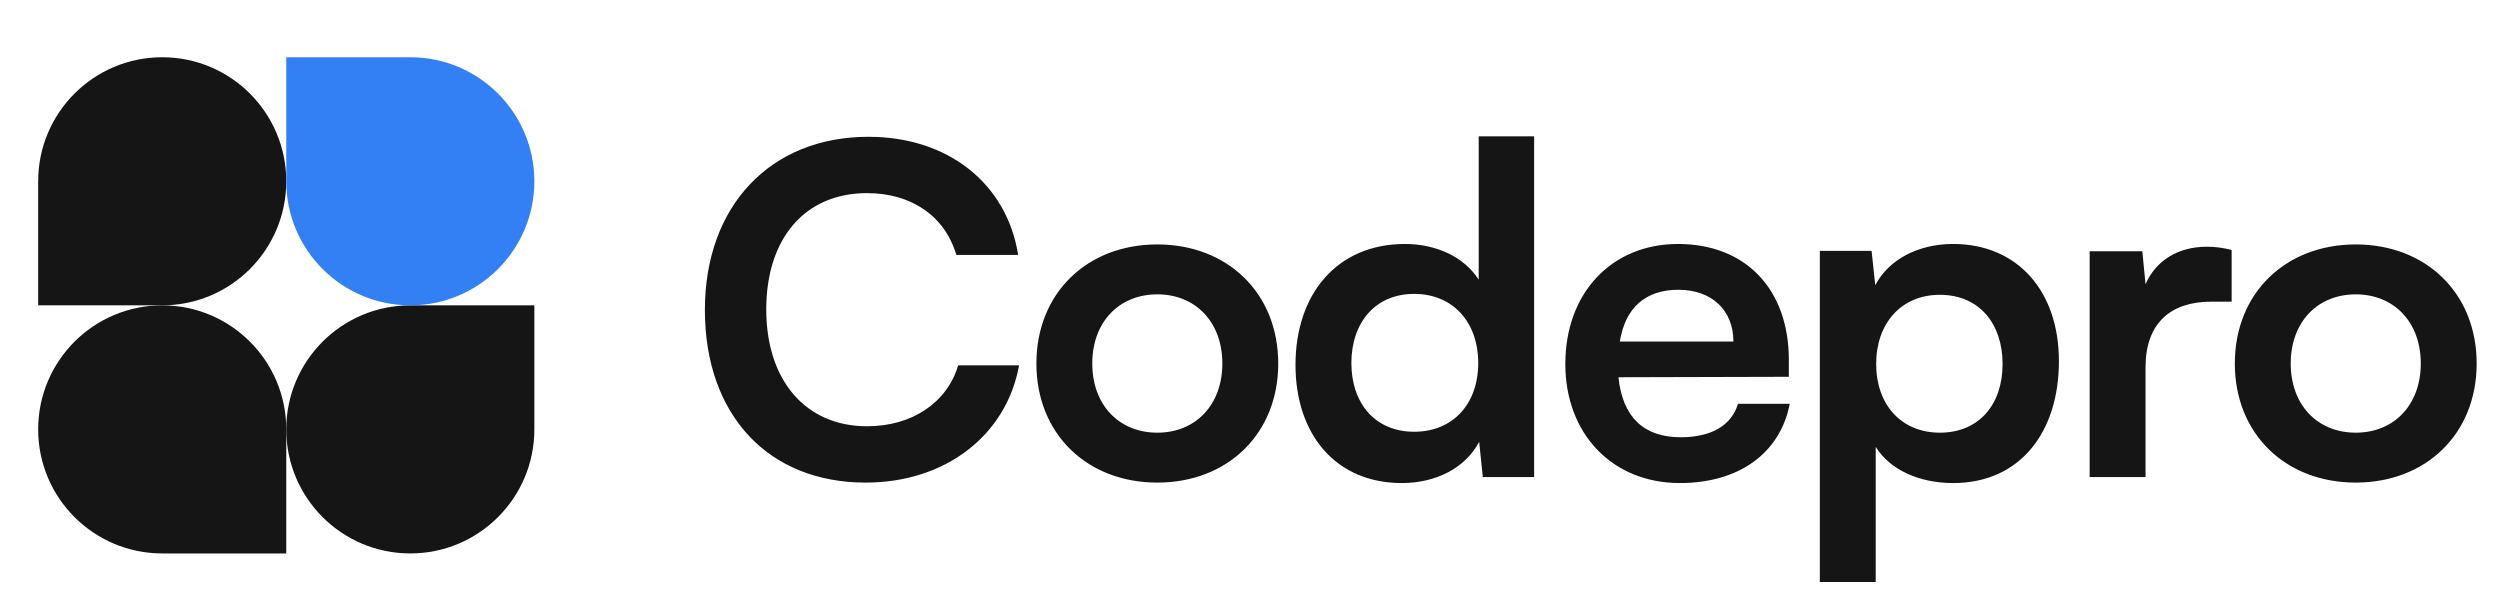
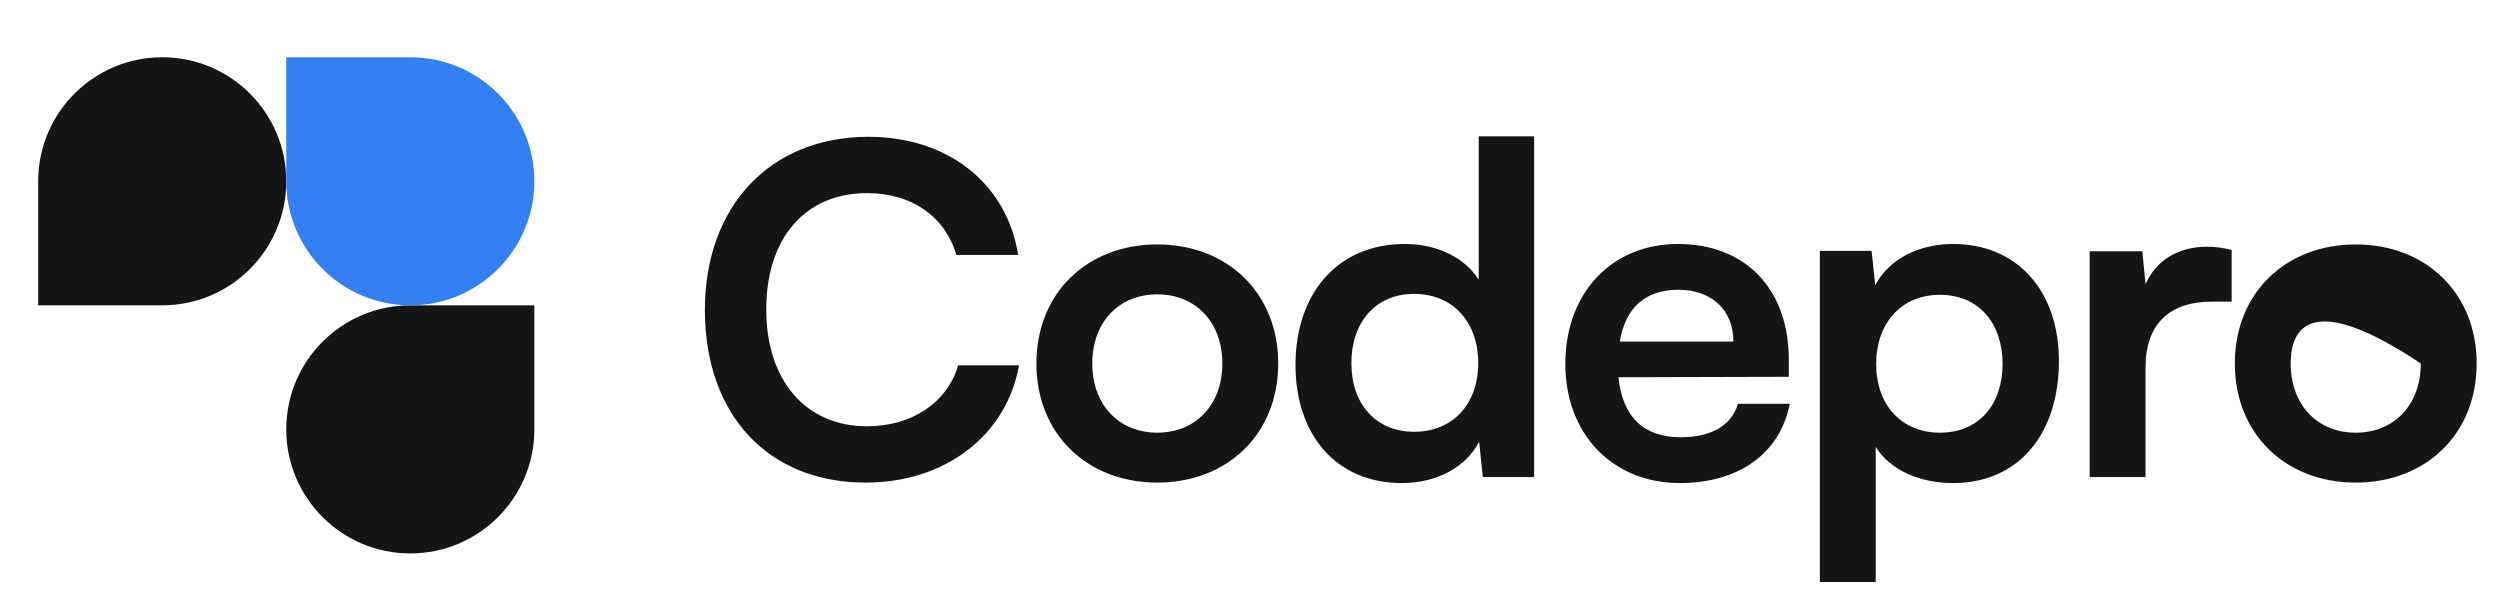
<svg xmlns="http://www.w3.org/2000/svg" width="131" height="32" viewBox="0 0 131 32" fill="none">
  <path d="M15 9.5C15 13.09 12.09 16 8.5 16H2V9.5C2 5.91 4.91 3 8.5 3C12.09 3 15 5.91 15 9.5Z" fill="#151515" />
  <path d="M15 22.5C15 18.91 17.91 16 21.5 16H28V22.5C28 26.09 25.09 29 21.5 29C17.91 29 15 26.09 15 22.5Z" fill="#151515" />
-   <path d="M2 22.5C2 26.09 4.91 29 8.5 29H15V22.5C15 18.91 12.09 16 8.5 16C4.91 16 2 18.91 2 22.5Z" fill="#151515" />
  <path d="M28 9.5C28 5.91 25.09 3 21.5 3H15V9.5C15 13.09 17.91 16 21.5 16C25.09 16 28 13.09 28 9.5Z" fill="#3380F5" />
-   <path d="M45.36 25.288C40.248 25.288 36.936 21.736 36.936 16.24C36.936 10.792 40.368 7.168 45.504 7.168C49.656 7.168 52.752 9.592 53.352 13.36H50.112C49.512 11.32 47.76 10.12 45.432 10.12C42.192 10.12 40.152 12.472 40.152 16.216C40.152 19.936 42.216 22.336 45.432 22.336C47.808 22.336 49.632 21.088 50.208 19.144H53.4C52.728 22.84 49.512 25.288 45.36 25.288ZM54.307 19.048C54.307 15.352 56.971 12.808 60.643 12.808C64.315 12.808 66.979 15.352 66.979 19.048C66.979 22.744 64.315 25.288 60.643 25.288C56.971 25.288 54.307 22.744 54.307 19.048ZM57.235 19.048C57.235 21.208 58.627 22.672 60.643 22.672C62.659 22.672 64.051 21.208 64.051 19.048C64.051 16.888 62.659 15.424 60.643 15.424C58.627 15.424 57.235 16.888 57.235 19.048ZM73.452 25.312C70.02 25.312 67.884 22.792 67.884 19.12C67.884 15.424 70.044 12.784 73.62 12.784C75.276 12.784 76.74 13.48 77.484 14.656V7.144H80.388V25H77.7L77.508 23.152C76.788 24.52 75.252 25.312 73.452 25.312ZM74.1 22.624C76.14 22.624 77.46 21.16 77.46 19.024C77.46 16.888 76.14 15.4 74.1 15.4C72.06 15.4 70.812 16.912 70.812 19.024C70.812 21.136 72.06 22.624 74.1 22.624ZM88.023 25.312C84.495 25.312 82.023 22.744 82.023 19.072C82.023 15.352 84.447 12.784 87.927 12.784C91.479 12.784 93.735 15.16 93.735 18.856V19.744L84.807 19.768C85.023 21.856 86.127 22.912 88.071 22.912C89.679 22.912 90.735 22.288 91.071 21.16H93.783C93.279 23.752 91.119 25.312 88.023 25.312ZM87.951 15.184C86.223 15.184 85.167 16.12 84.879 17.896H90.831C90.831 16.264 89.703 15.184 87.951 15.184ZM95.359 30.496V13.144H98.071L98.263 14.944C98.983 13.576 100.543 12.784 102.343 12.784C105.679 12.784 107.887 15.208 107.887 18.928C107.887 22.624 105.871 25.312 102.343 25.312C100.567 25.312 99.031 24.616 98.287 23.416V30.496H95.359ZM98.311 19.072C98.311 21.208 99.631 22.672 101.647 22.672C103.711 22.672 104.935 21.184 104.935 19.072C104.935 16.96 103.711 15.448 101.647 15.448C99.631 15.448 98.311 16.936 98.311 19.072ZM116.938 13.096V15.808H115.858C113.746 15.808 112.426 16.936 112.426 19.24V25H109.498V13.168H112.258L112.426 14.896C112.93 13.72 114.058 12.928 115.642 12.928C116.05 12.928 116.458 12.976 116.938 13.096ZM117.105 19.048C117.105 15.352 119.769 12.808 123.441 12.808C127.113 12.808 129.777 15.352 129.777 19.048C129.777 22.744 127.113 25.288 123.441 25.288C119.769 25.288 117.105 22.744 117.105 19.048ZM120.033 19.048C120.033 21.208 121.425 22.672 123.441 22.672C125.457 22.672 126.849 21.208 126.849 19.048C126.849 16.888 125.457 15.424 123.441 15.424C121.425 15.424 120.033 16.888 120.033 19.048Z" fill="#151515" />
+   <path d="M45.36 25.288C40.248 25.288 36.936 21.736 36.936 16.24C36.936 10.792 40.368 7.168 45.504 7.168C49.656 7.168 52.752 9.592 53.352 13.36H50.112C49.512 11.32 47.76 10.12 45.432 10.12C42.192 10.12 40.152 12.472 40.152 16.216C40.152 19.936 42.216 22.336 45.432 22.336C47.808 22.336 49.632 21.088 50.208 19.144H53.4C52.728 22.84 49.512 25.288 45.36 25.288ZM54.307 19.048C54.307 15.352 56.971 12.808 60.643 12.808C64.315 12.808 66.979 15.352 66.979 19.048C66.979 22.744 64.315 25.288 60.643 25.288C56.971 25.288 54.307 22.744 54.307 19.048ZM57.235 19.048C57.235 21.208 58.627 22.672 60.643 22.672C62.659 22.672 64.051 21.208 64.051 19.048C64.051 16.888 62.659 15.424 60.643 15.424C58.627 15.424 57.235 16.888 57.235 19.048ZM73.452 25.312C70.02 25.312 67.884 22.792 67.884 19.12C67.884 15.424 70.044 12.784 73.62 12.784C75.276 12.784 76.74 13.48 77.484 14.656V7.144H80.388V25H77.7L77.508 23.152C76.788 24.52 75.252 25.312 73.452 25.312ZM74.1 22.624C76.14 22.624 77.46 21.16 77.46 19.024C77.46 16.888 76.14 15.4 74.1 15.4C72.06 15.4 70.812 16.912 70.812 19.024C70.812 21.136 72.06 22.624 74.1 22.624ZM88.023 25.312C84.495 25.312 82.023 22.744 82.023 19.072C82.023 15.352 84.447 12.784 87.927 12.784C91.479 12.784 93.735 15.16 93.735 18.856V19.744L84.807 19.768C85.023 21.856 86.127 22.912 88.071 22.912C89.679 22.912 90.735 22.288 91.071 21.16H93.783C93.279 23.752 91.119 25.312 88.023 25.312ZM87.951 15.184C86.223 15.184 85.167 16.12 84.879 17.896H90.831C90.831 16.264 89.703 15.184 87.951 15.184ZM95.359 30.496V13.144H98.071L98.263 14.944C98.983 13.576 100.543 12.784 102.343 12.784C105.679 12.784 107.887 15.208 107.887 18.928C107.887 22.624 105.871 25.312 102.343 25.312C100.567 25.312 99.031 24.616 98.287 23.416V30.496H95.359ZM98.311 19.072C98.311 21.208 99.631 22.672 101.647 22.672C103.711 22.672 104.935 21.184 104.935 19.072C104.935 16.96 103.711 15.448 101.647 15.448C99.631 15.448 98.311 16.936 98.311 19.072ZM116.938 13.096V15.808H115.858C113.746 15.808 112.426 16.936 112.426 19.24V25H109.498V13.168H112.258L112.426 14.896C112.93 13.72 114.058 12.928 115.642 12.928C116.05 12.928 116.458 12.976 116.938 13.096ZM117.105 19.048C117.105 15.352 119.769 12.808 123.441 12.808C127.113 12.808 129.777 15.352 129.777 19.048C129.777 22.744 127.113 25.288 123.441 25.288C119.769 25.288 117.105 22.744 117.105 19.048ZM120.033 19.048C120.033 21.208 121.425 22.672 123.441 22.672C125.457 22.672 126.849 21.208 126.849 19.048C121.425 15.424 120.033 16.888 120.033 19.048Z" fill="#151515" />
</svg>